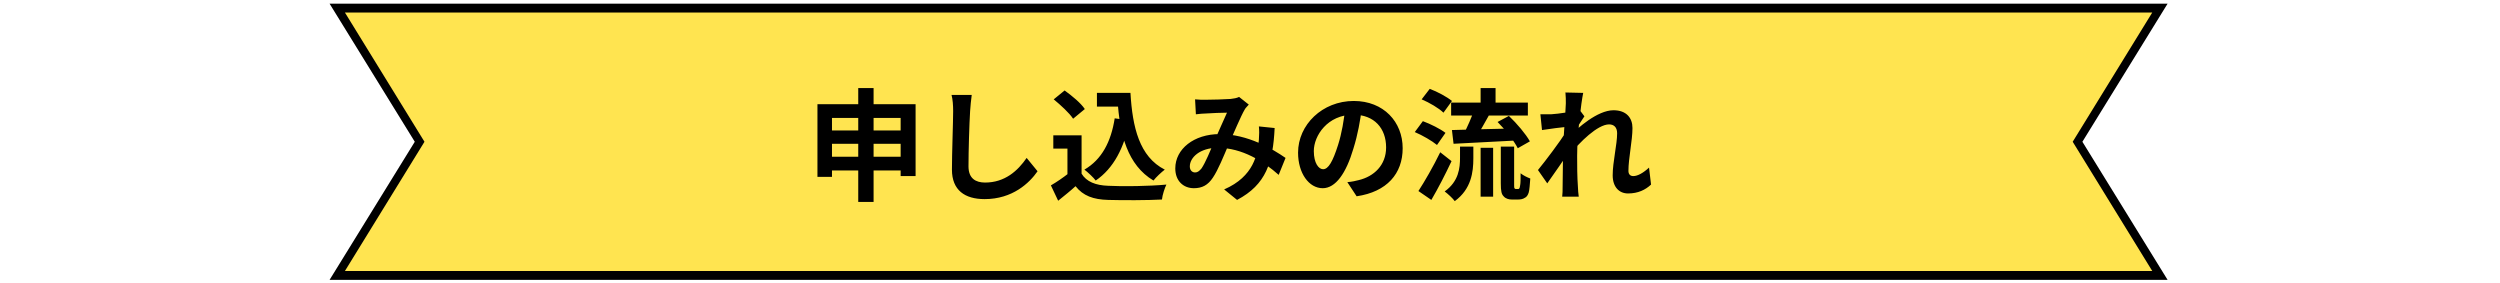
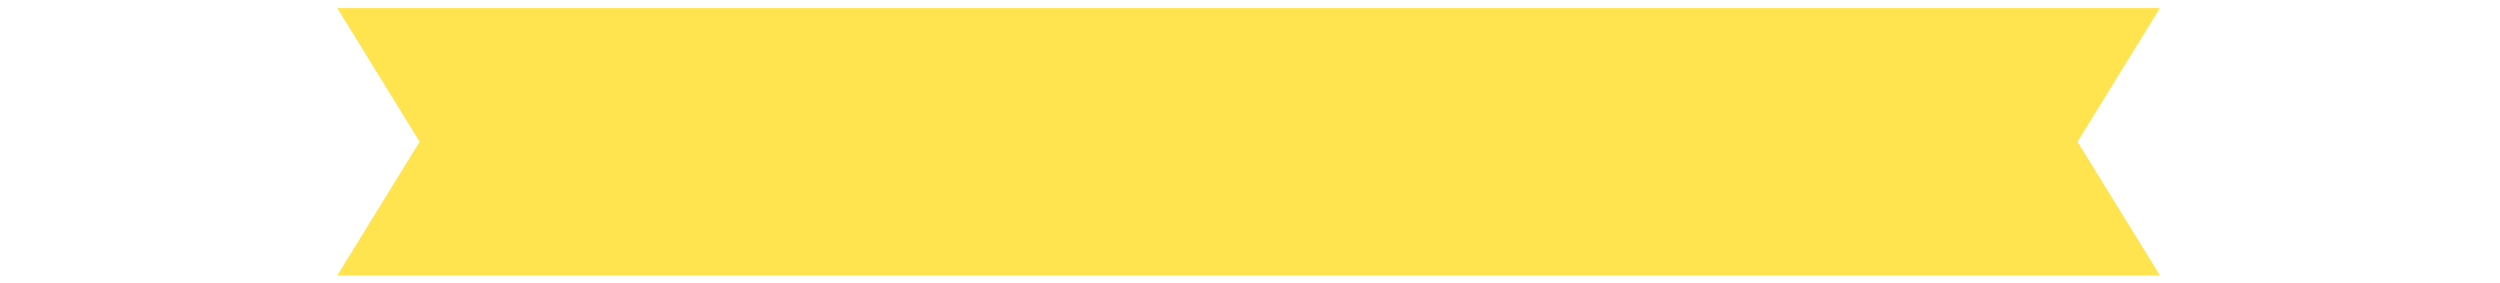
<svg xmlns="http://www.w3.org/2000/svg" version="1.1" id="レイヤー_1" x="0px" y="0px" viewBox="0 0 619 70" style="enable-background:new 0 0 619 70;" xml:space="preserve">
  <style type="text/css">
	.st0{fill:#FFE450;}
</style>
  <g>
    <path class="st0" d="M534.8,2l-20.4,33.1l20.4,33.1H83.5l20.4-33.1L83.5,2H534.8z" />
-     <path d="M536.7,69.3H81.6l21.1-34.2L81.6,0.9h455.1l-21.1,34.2L536.7,69.3z M85.4,67.1h447.5l-19.7-32l19.7-32H85.4l19.7,32   L85.4,67.1z" />
  </g>
  <g>
-     <path d="M202.4,25.8h24.3v17.8H223V29.2h-17v14.6h-3.6V25.8z M204.8,32.3h20v3.3h-20V32.3z M204.8,38.8h20.1v3.4h-20.1V38.8z    M212.5,21.8h3.8V50h-3.8V21.8z M240.6,23.5c-0.2,1.3-0.3,2.8-0.4,4c-0.2,3.2-0.4,9.9-0.4,13.7c0,3,1.8,4,4.1,4   c4.9,0,8.1-2.9,10.3-6.1l2.7,3.3c-2,2.9-6.2,6.9-13.1,6.9c-4.9,0-8.1-2.2-8.1-7.3c0-4,0.3-11.9,0.3-14.5c0-1.4-0.1-2.9-0.4-4   L240.6,23.5z M271.6,23h6.3v3.4h-6.3V23z M276.1,23h3.8c0.5,8.5,2.2,15.8,8.5,19c-0.8,0.6-2.2,1.9-2.8,2.7   c-6.4-3.8-8.4-11.4-8.9-20.1h-0.6V23z M276,29.3l3.7,0.5c-1.3,6.8-4,11.9-8.4,14.9c-0.5-0.7-2-2.1-2.8-2.7   C272.8,39.5,275.1,35.1,276,29.3z M267.8,33.5v11h-3.5v-7.7h-3.5v-3.3H267.8z M267.8,43c1.2,2,3.5,2.9,6.6,3   c3.5,0.2,10.3,0.1,14.4-0.3c-0.4,0.8-1,2.6-1.1,3.7c-3.6,0.2-9.7,0.2-13.3,0.1c-3.7-0.1-6.2-1-8.1-3.4c-1.3,1.2-2.7,2.3-4.3,3.6   l-1.8-3.8c1.4-0.8,3-1.9,4.4-3h3.2V43z M260.9,24.6l2.7-2.2c1.8,1.3,4,3.1,5,4.6l-2.9,2.4C264.8,28,262.6,26,260.9,24.6z    M295.9,24.6c0.8,0.1,1.9,0.1,2.5,0.1c1.7,0,4.9-0.1,6.3-0.2c0.8-0.1,1.5-0.2,2.1-0.5l2.4,1.9c-0.4,0.5-0.8,0.8-1,1.2   c-1,1.7-2.6,5.6-4,8.7c-1.2,2.8-2.6,6.3-3.9,8.2c-1.2,1.8-2.6,2.6-4.7,2.6c-2.6,0-4.6-1.8-4.6-4.9c0-4.8,4.6-8.5,11-8.5   c7,0,13.1,3.7,16.3,5.9l-1.7,4.2c-3.7-3.3-9-6.7-15.1-6.7c-4.4,0-6.9,2.4-6.9,4.6c0,1,0.6,1.5,1.3,1.5c0.6,0,1-0.3,1.6-1   c1-1.5,2.1-4.2,3.1-6.6c1.1-2.4,2.3-5.3,3.2-7.2c-1.2,0-3.8,0.1-5.2,0.2c-0.6,0-1.7,0.1-2.5,0.2L295.9,24.6z M315.6,31.7   c-0.4,8.5-2.1,14-9.3,17.8l-3.2-2.6c7.4-3.2,8.3-8.8,8.6-12.3c0.1-1.2,0.1-2.4,0-3.3L315.6,31.7z M337.2,26.7   c-0.4,3.1-1,6.6-2.1,10.1c-1.8,6.1-4.4,9.8-7.6,9.8c-3.4,0-6.1-3.7-6.1-8.8c0-6.9,6-12.8,13.8-12.8c7.4,0,12.1,5.2,12.1,11.7   c0,6.3-3.9,10.8-11.4,11.9l-2.3-3.5c1.2-0.1,2-0.3,2.8-0.5c3.8-0.9,6.8-3.7,6.8-8.1c0-4.7-2.9-8.1-8.1-8.1c-6.4,0-9.8,5.2-9.8,9   c0,3,1.2,4.5,2.3,4.5c1.3,0,2.4-1.9,3.7-6c0.9-2.8,1.5-6.3,1.8-9.4L337.2,26.7z M359.3,25.4h19v3.2h-19V25.4z M366.6,21.8h3.7v5.1   h-3.7V21.8z M366.6,36.6h3.1v12.1h-3.1V36.6z M361.6,36.3h3.2v2.9c0,3.4-0.5,7.6-4.6,10.6c-0.5-0.7-1.7-1.8-2.5-2.4   c3.5-2.5,3.8-5.8,3.8-8.4v-2.7H361.6z M365,27.2l3.8,1.1c-1.2,2.1-2.4,4.4-3.5,5.9l-2.9-1C363.3,31.5,364.4,29,365,27.2z    M370.8,30.2l2.8-1.5c2,1.9,4.2,4.5,5.2,6.3l-3,1.7C374.9,34.9,372.8,32.2,370.8,30.2z M359.5,32.2c3.9-0.1,10-0.3,15.8-0.4l-0.1,3   c-5.5,0.3-11.2,0.6-15.3,0.8L359.5,32.2z M352,24.6l2-2.6c1.9,0.7,4.3,2,5.5,3l-2.1,2.9C356.3,26.8,353.9,25.4,352,24.6z    M350.3,32.7l2-2.7c1.9,0.7,4.3,1.9,5.6,2.9l-2.1,3C354.6,34.9,352.2,33.5,350.3,32.7z M351.2,47.3c1.5-2.3,3.7-6.1,5.4-9.6   l2.8,2.2c-1.5,3.2-3.3,6.7-5,9.6L351.2,47.3z M371.6,36.3h3.3v9.4c0,0.5,0,0.8,0.1,0.9c0,0.1,0.2,0.2,0.3,0.2c0.1,0,0.3,0,0.5,0   s0.3,0,0.4-0.2c0.1-0.1,0.1-0.3,0.2-0.8s0.1-1.5,0.1-2.9c0.6,0.5,1.6,1,2.4,1.3c-0.1,1.3-0.2,2.9-0.4,3.5c-0.2,0.6-0.5,1.1-1,1.3   c-0.4,0.3-1.1,0.4-1.6,0.4s-1.1,0-1.6,0c-0.7,0-1.5-0.2-2-0.8c-0.5-0.5-0.7-1.2-0.7-3.2L371.6,36.3L371.6,36.3z M408.8,45.7   c-1.4,1.3-3.2,2.2-5.7,2.2c-2.2,0-3.8-1.6-3.8-4.5c0-3.3,1.1-7.6,1.1-10.4c0-1.5-0.8-2.2-2-2.2c-2.8,0-7.3,4.4-9.7,7.5v-4.6   c1.8-1.9,6.8-6.4,10.8-6.4c3.2,0,4.7,1.9,4.7,4.4c0,3.1-1,7.5-1,10.6c0,0.8,0.4,1.3,1.2,1.3c1.1,0,2.5-0.8,3.9-2.1L408.8,45.7z    M388,31.4c-1.3,0.1-4.2,0.5-6.2,0.8l-0.4-3.9c0.8,0,1.5,0,2.6,0c1.9-0.1,5.7-0.7,7.1-1.1l1.2,1.6c-0.5,0.7-1.4,2.2-1.9,2.9   l-1.7,5.6c-1.3,1.9-4,5.9-5.6,8.1l-2.3-3.3c1.9-2.3,5.5-7.1,7-9.5l0.1-0.8L388,31.4z M387.7,25.6c0-0.8,0-1.7-0.1-2.7L392,23   c-0.5,2.4-1.5,10.3-1.5,15.6c0,2.4,0,5,0.2,7.8c0,0.5,0.1,1.6,0.2,2.3h-4.1c0.1-0.7,0.1-1.7,0.1-2.2c0-2.9,0.1-4.9,0.1-8.7   C387,35.2,387.7,26.8,387.7,25.6z" />
-   </g>
+     </g>
</svg>